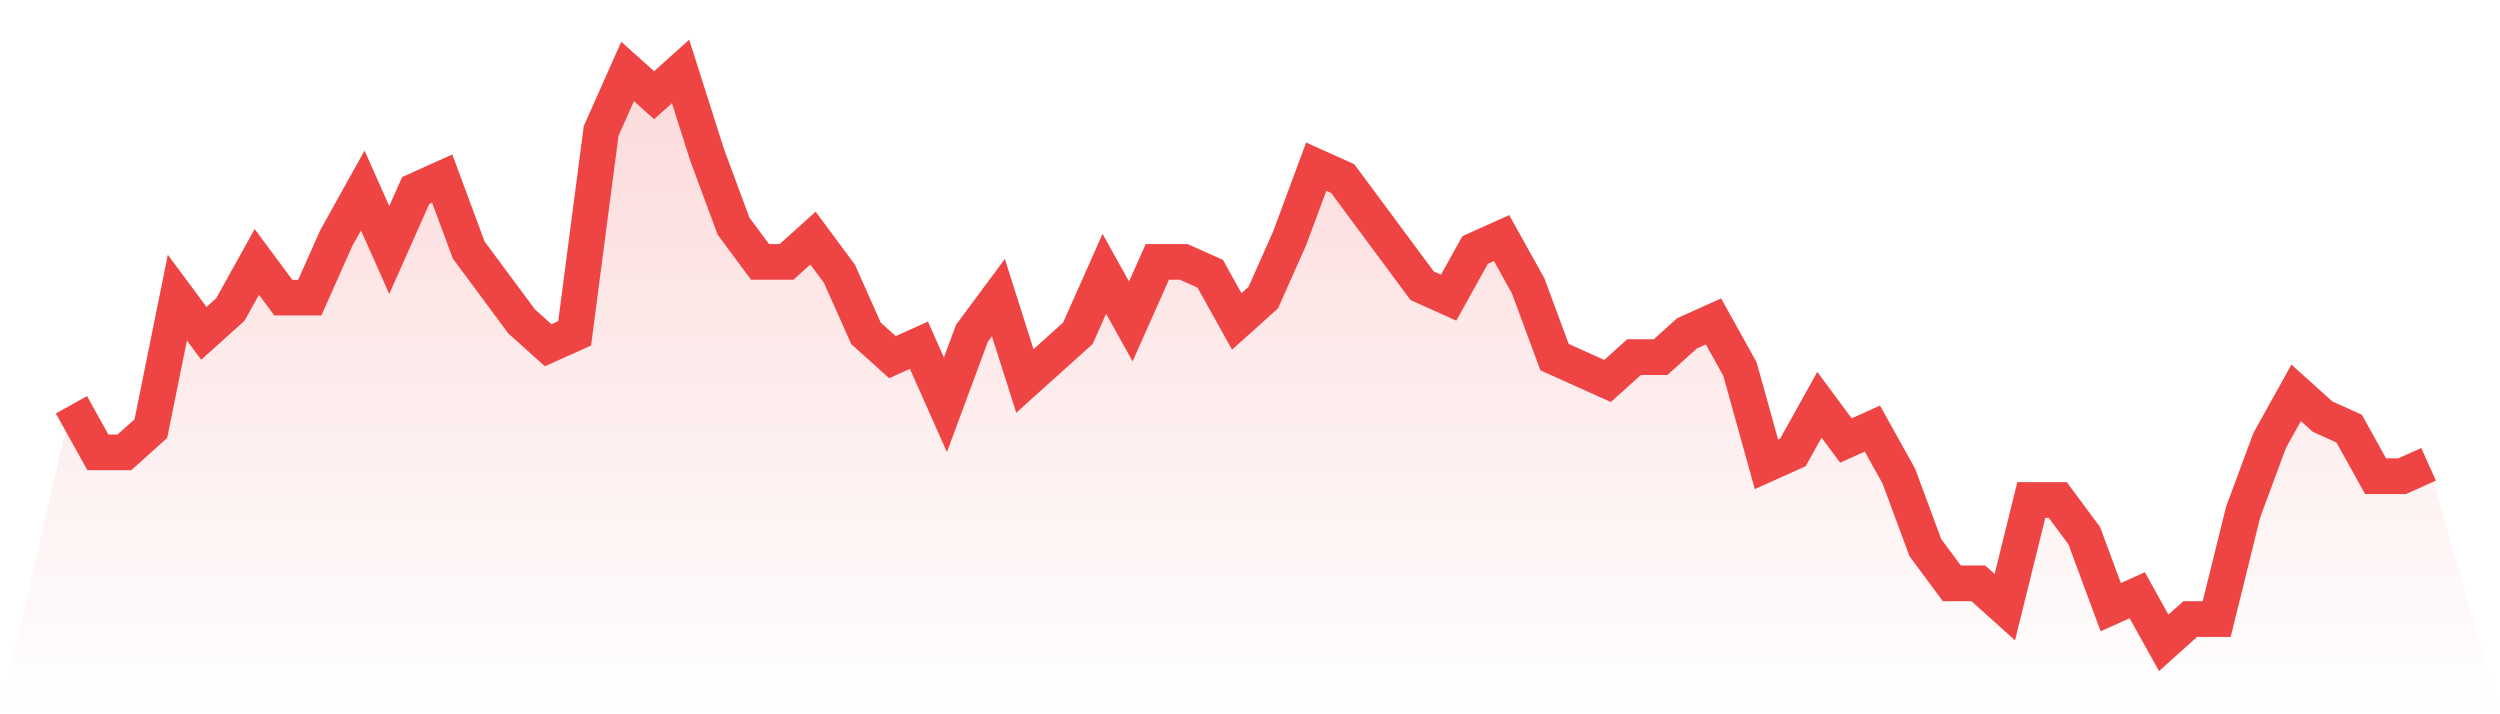
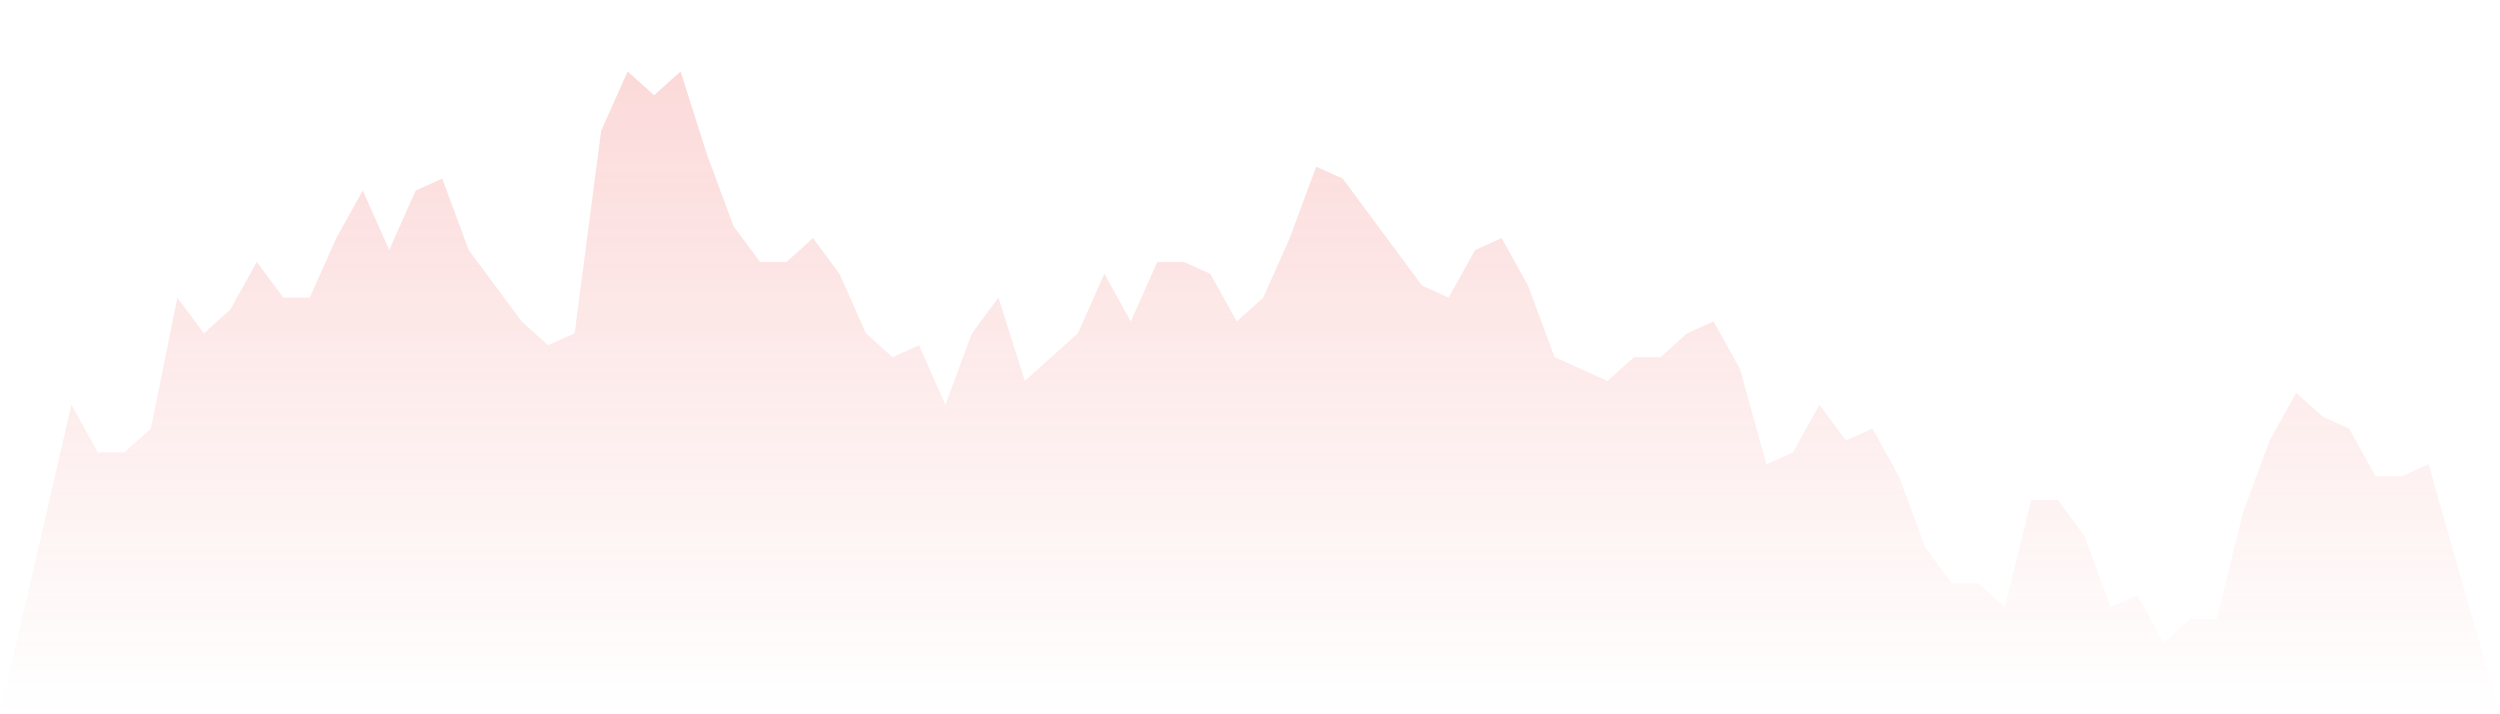
<svg xmlns="http://www.w3.org/2000/svg" viewBox="0 0 140 40">
  <defs>
    <linearGradient id="gradient" x1="0" x2="0" y1="0" y2="1">
      <stop offset="0%" stop-color="#ef4444" stop-opacity="0.2" />
      <stop offset="100%" stop-color="#ef4444" stop-opacity="0" />
    </linearGradient>
  </defs>
  <path d="M4,22.667 L4,22.667 L5.483,25.333 L6.966,25.333 L8.449,24 L9.933,16.667 L11.416,18.667 L12.899,17.333 L14.382,14.667 L15.865,16.667 L17.348,16.667 L18.831,13.333 L20.315,10.667 L21.798,14 L23.281,10.667 L24.764,10 L26.247,14 L27.73,16 L29.213,18 L30.697,19.333 L32.18,18.667 L33.663,7.333 L35.146,4 L36.629,5.333 L38.112,4 L39.596,8.667 L41.079,12.667 L42.562,14.667 L44.045,14.667 L45.528,13.333 L47.011,15.333 L48.494,18.667 L49.978,20 L51.461,19.333 L52.944,22.667 L54.427,18.667 L55.91,16.667 L57.393,21.333 L58.876,20 L60.36,18.667 L61.843,15.333 L63.326,18 L64.809,14.667 L66.292,14.667 L67.775,15.333 L69.258,18 L70.742,16.667 L72.225,13.333 L73.708,9.333 L75.191,10 L76.674,12 L78.157,14 L79.64,16 L81.124,16.667 L82.607,14 L84.09,13.333 L85.573,16 L87.056,20 L88.539,20.667 L90.022,21.333 L91.506,20 L92.989,20 L94.472,18.667 L95.955,18 L97.438,20.667 L98.921,26 L100.404,25.333 L101.888,22.667 L103.371,24.667 L104.854,24 L106.337,26.667 L107.82,30.667 L109.303,32.667 L110.787,32.667 L112.27,34 L113.753,28 L115.236,28 L116.719,30 L118.202,34 L119.685,33.333 L121.169,36 L122.652,34.667 L124.135,34.667 L125.618,28.667 L127.101,24.667 L128.584,22 L130.067,23.333 L131.551,24 L133.034,26.667 L134.517,26.667 L136,26 L140,40 L0,40 z" fill="url(#gradient)" />
-   <path d="M4,22.667 L4,22.667 L5.483,25.333 L6.966,25.333 L8.449,24 L9.933,16.667 L11.416,18.667 L12.899,17.333 L14.382,14.667 L15.865,16.667 L17.348,16.667 L18.831,13.333 L20.315,10.667 L21.798,14 L23.281,10.667 L24.764,10 L26.247,14 L27.73,16 L29.213,18 L30.697,19.333 L32.18,18.667 L33.663,7.333 L35.146,4 L36.629,5.333 L38.112,4 L39.596,8.667 L41.079,12.667 L42.562,14.667 L44.045,14.667 L45.528,13.333 L47.011,15.333 L48.494,18.667 L49.978,20 L51.461,19.333 L52.944,22.667 L54.427,18.667 L55.91,16.667 L57.393,21.333 L58.876,20 L60.36,18.667 L61.843,15.333 L63.326,18 L64.809,14.667 L66.292,14.667 L67.775,15.333 L69.258,18 L70.742,16.667 L72.225,13.333 L73.708,9.333 L75.191,10 L76.674,12 L78.157,14 L79.64,16 L81.124,16.667 L82.607,14 L84.09,13.333 L85.573,16 L87.056,20 L88.539,20.667 L90.022,21.333 L91.506,20 L92.989,20 L94.472,18.667 L95.955,18 L97.438,20.667 L98.921,26 L100.404,25.333 L101.888,22.667 L103.371,24.667 L104.854,24 L106.337,26.667 L107.82,30.667 L109.303,32.667 L110.787,32.667 L112.27,34 L113.753,28 L115.236,28 L116.719,30 L118.202,34 L119.685,33.333 L121.169,36 L122.652,34.667 L124.135,34.667 L125.618,28.667 L127.101,24.667 L128.584,22 L130.067,23.333 L131.551,24 L133.034,26.667 L134.517,26.667 L136,26" fill="none" stroke="#ef4444" stroke-width="2" />
</svg>